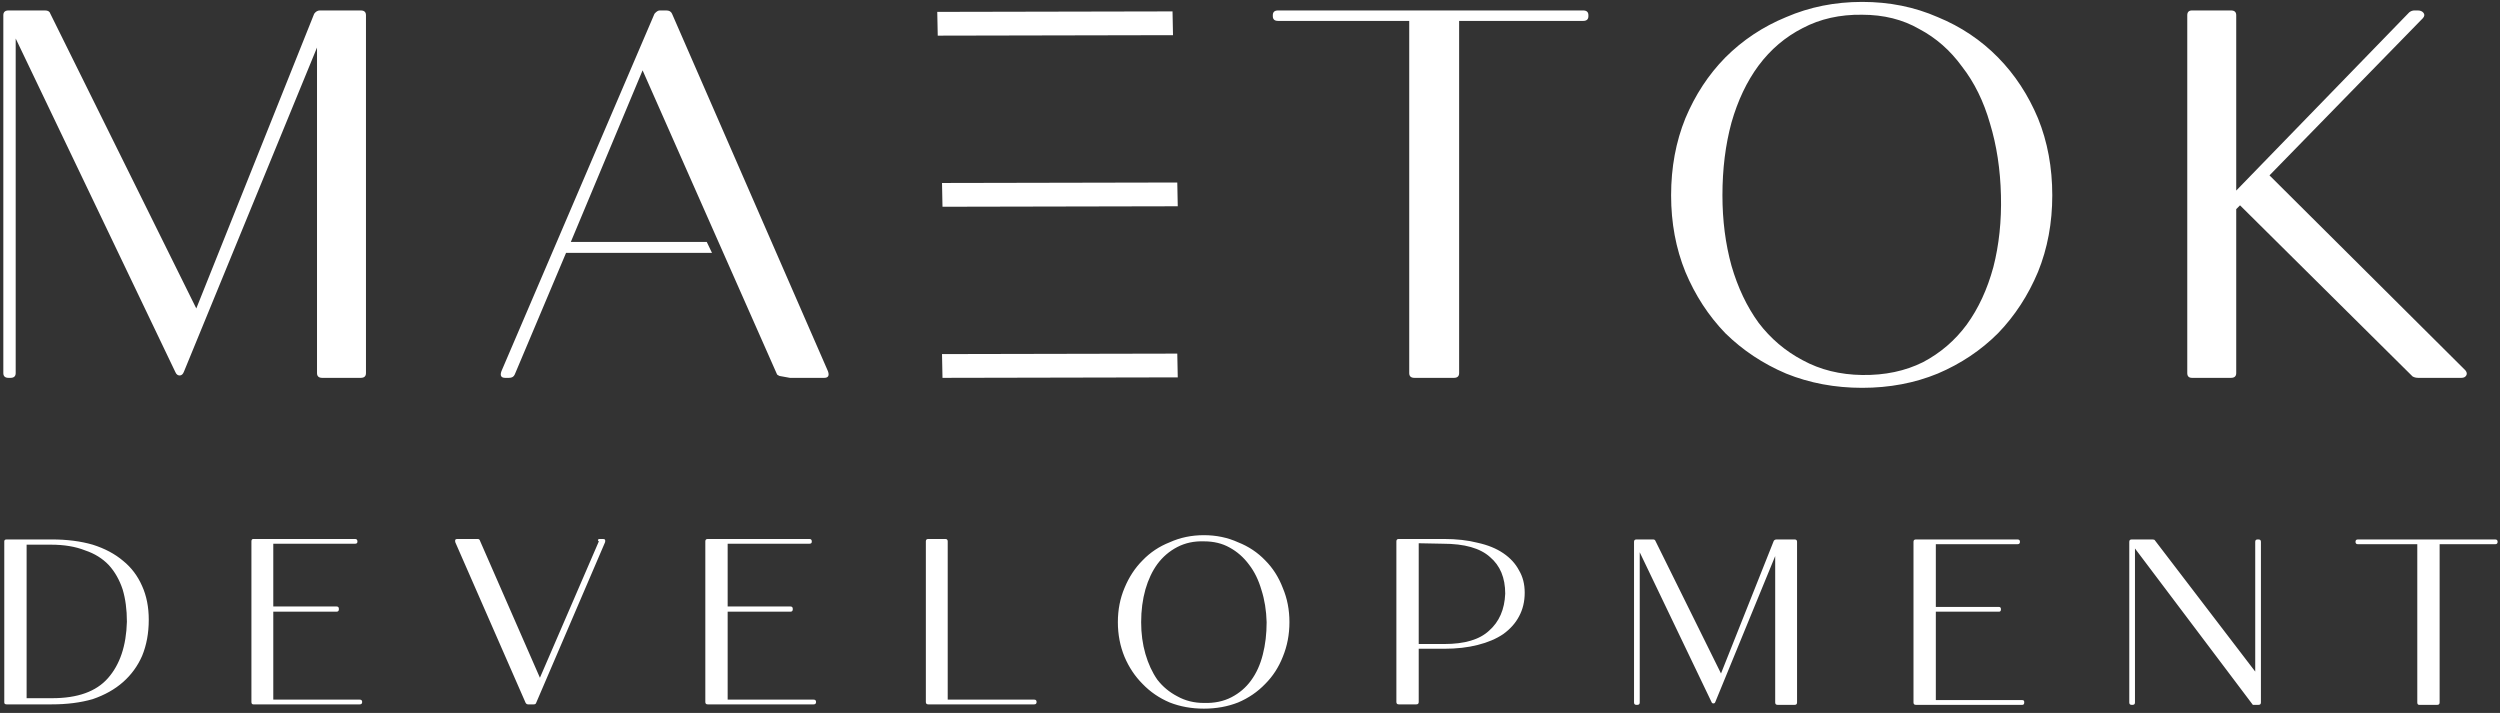
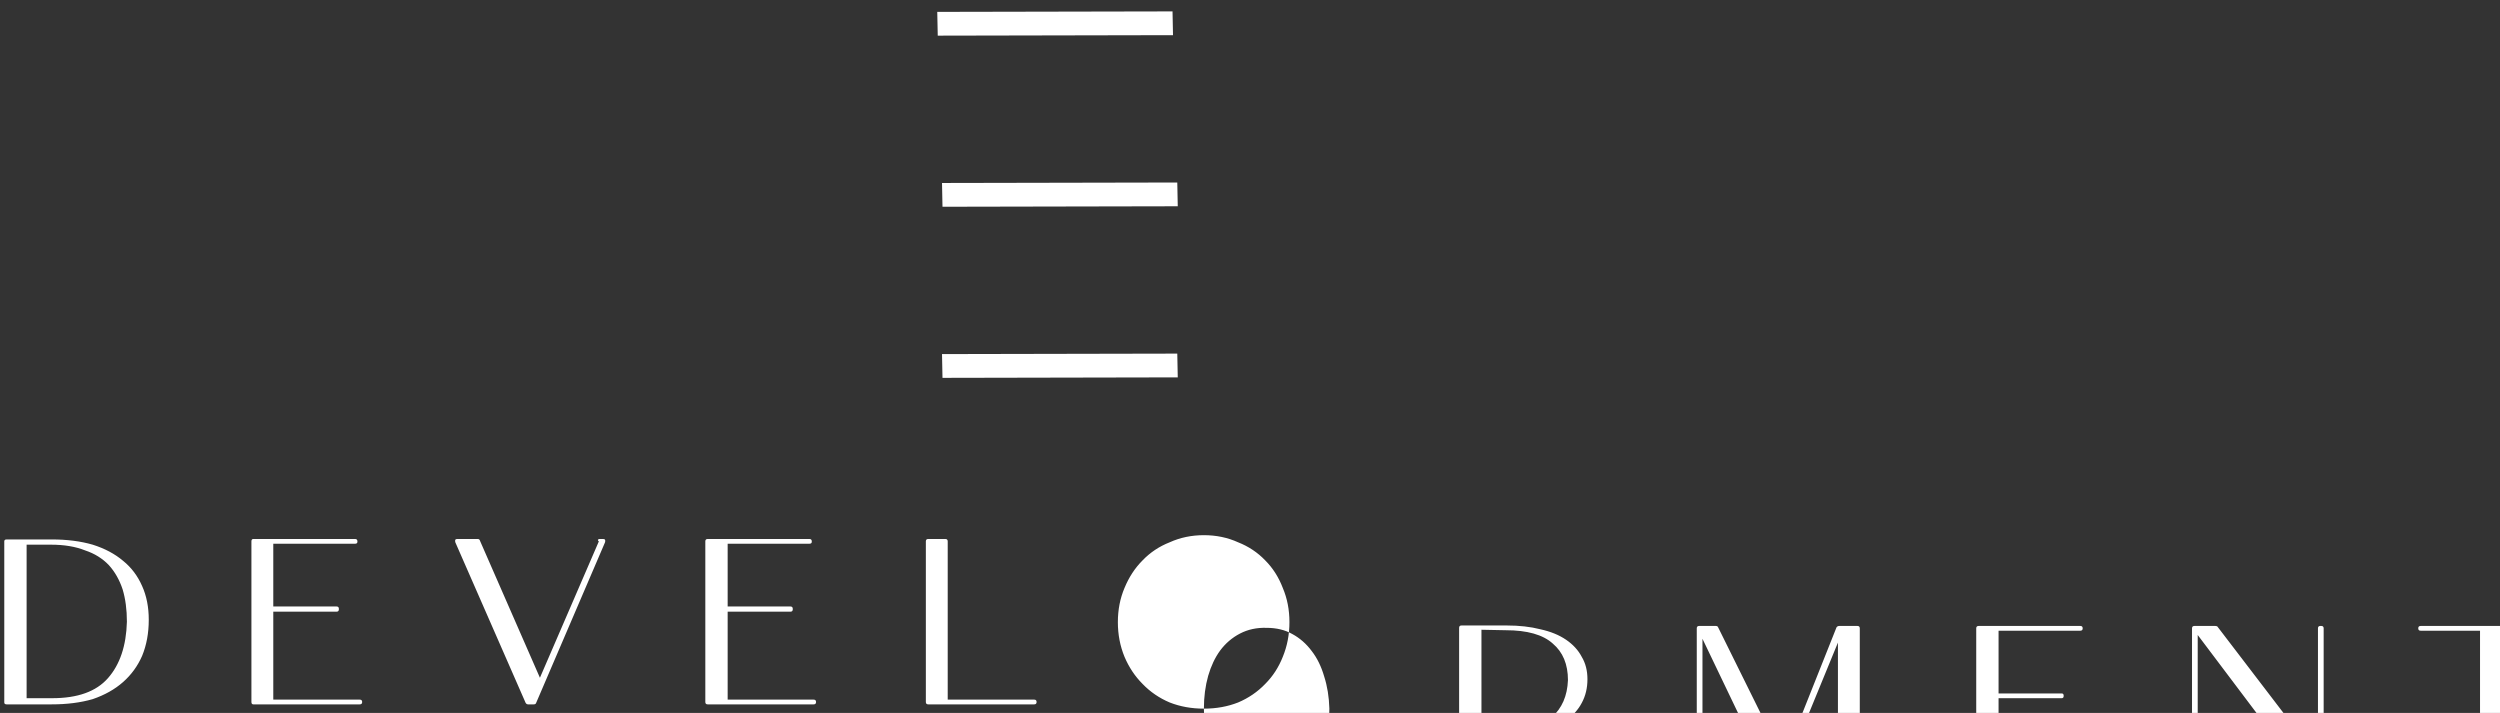
<svg xmlns="http://www.w3.org/2000/svg" viewBox="0 0 526 150" width="526" height="150">
  <rect x="0" y="0" width="526" height="150" fill="#333333" stroke="none" />
  <defs>
    <image width="526" height="150" id="img1" />
  </defs>
  <style>.a{fill:#ffffff}.b{fill:#fff}</style>
  <use style="display:none" href="#img1" x="0" y="0" />
-   <path class="a" d="m2.2 79.5h-0.4q-1.1 0-1.1-1v-75.3q0-1 1.1-1h0.4 0.2 0.1 7q0.9 0 1.1 0.7l30.7 62 24.8-62q0.5-0.7 1.2-0.7h8.6q1.1 0 1.1 1v75.3q0 1-1.1 1h-8.1q-1.1 0-1.1-1v-68.5l-28 68.2q-0.3 0.8-0.9 0.8-0.6 0-0.9-0.7l-33.6-70.2v70.4q0 1-1.1 1zm171.2 0h-6.6q-0.1 0-0.6 0-0.6-0.1-1.1-0.2-0.6-0.1-1.1-0.2-0.4-0.2-0.5-0.3l-28.3-64-15.1 36.1h28.6l1.1 2.3h-30.7l-10.8 25.6q-0.3 0.7-1.2 0.7h-0.8q-1.3 0-0.8-1.4l32.2-75.2q0.6-0.7 1.1-0.7h1.4q0.9 0 1.2 0.7l32.8 75.2q0.5 1.4-0.8 1.4zm132.5 0h-8.3q-1.1 0-1.1-1v-74.1h-27.6q-1.1 0-1.1-1v-0.2q0-1 1.1-1h64.2q1.1 0 1.1 1v0.2q0 1-1.1 1h-26.1v74.1q0 1-1.1 1zm85.9 2.1q-8.6 0-16-3-7.3-3.1-12.8-8.5-5.3-5.5-8.4-12.9-3-7.4-3-16.1 0-8.8 3-16.2 3.1-7.4 8.4-12.8 5.5-5.5 12.8-8.5 7.4-3.2 16-3.2 8.6 0 15.9 3.2 7.3 3 12.7 8.5 5.3 5.4 8.4 12.8 3 7.4 3 16.2 0 8.7-3 16.1-3.1 7.4-8.4 12.9-5.4 5.4-12.7 8.5-7.3 3-15.9 3zm-29.4-40.5q0 7.9 1.9 14.8 2 6.9 5.7 12 3.8 5 9.3 7.9 5.5 3 12.5 3.1 7.2 0.1 12.8-2.7 5.5-2.9 9.2-7.9 3.7-5.1 5.6-12.1 1.8-7 1.6-15.1-0.2-8.2-2.3-15.1-2-7-5.9-12-3.7-5.1-9-7.9-5.2-3-12-3-7-0.1-12.5 2.8-5.5 2.8-9.3 7.9-3.7 5-5.7 12-1.9 7-1.9 15.3zm155.5 38.4h-9.1q-0.7 0-1.2-0.3l-36.3-36-0.8 0.8v34.5q0 1-1.1 1h-8.2q-1 0-1-1v-75.3q0-1 1-1h8.2q1.1 0 1.1 1v36.9l36.4-37.5q0.5-0.4 1.1-0.4h0.7q0.8 0 1.2 0.5 0.4 0.5-0.1 1.1l-32.3 33.1 41.2 41q0.5 0.6 0.2 1.1-0.3 0.5-1 0.5z" />
  <path class="b" d="m197.3 7.5l-0.1-5 49.5-0.1 0.1 5z" />
  <path class="b" d="m198.3 79.5l-0.1-5 49.5-0.1 0.1 5z" />
  <path class="b" d="m198.3 43.5l-0.1-5 49.5-0.1 0.1 5z" />
-   <path class="a" d="m10.9 148.2h-9.5q-0.5 0-0.5-0.4v-33.9q0-0.4 0.5-0.4h9.5q4.8 0 8.6 1.1 3.8 1.2 6.4 3.4 2.6 2.1 4 5.3 1.4 3.1 1.4 7.1 0 4.2-1.4 7.6-1.4 3.2-4 5.5-2.6 2.3-6.4 3.6-3.8 1.1-8.6 1.1zm-5.3-1.3h5.4q8 0 11.7-4.2 3.8-4.3 4-11.9 0-3.8-0.9-6.8-1-3-2.9-5.1-2-2.1-5-3.1-3-1.2-7.2-1.2h-5.1zm70.1 1.3h-22.4q-0.4 0-0.4-0.5v-33.8q0-0.5 0.4-0.5h21.4q0.5 0 0.5 0.5v0.1q0 0.4-0.5 0.4h-17.2v13.2h13.3q0.5 0 0.5 0.5v0.1q0 0.5-0.5 0.5h-13.3v18.5h18.2q0.5 0 0.5 0.5 0 0.5-0.5 0.5zm36.6 0h-1.2q-0.3 0-0.5-0.3l-14.8-33.8q-0.2-0.7 0.4-0.7h4.3q0.4 0 0.5 0.4l12.6 28.8 12.4-28.7q-0.2-0.1-0.2-0.3 0.1-0.2 0.3-0.2h0.8q0.6 0 0.4 0.7l-14.5 33.8q-0.1 0.3-0.5 0.3zm58.9 0h-22.3q-0.5 0-0.5-0.5v-33.8q0-0.5 0.5-0.5h21.4q0.5 0 0.5 0.5v0.1q0 0.4-0.5 0.4h-17.2v13.2h13.2q0.5 0 0.5 0.5v0.1q0 0.5-0.5 0.5h-13.2v18.5h18.1q0.5 0 0.5 0.5 0 0.5-0.5 0.5zm46.4 0h-22.3q-0.5 0-0.5-0.5v-33.8q0-0.5 0.5-0.5h3.6q0.5 0 0.5 0.5v33.3h18.2q0.5 0 0.5 0.5 0 0.5-0.5 0.5zm35.7 0.9q-3.9 0-7.2-1.3-3.3-1.4-5.7-3.9-2.4-2.4-3.8-5.7-1.4-3.4-1.4-7.3 0-3.9 1.4-7.2 1.4-3.4 3.8-5.8 2.4-2.5 5.7-3.8 3.3-1.5 7.2-1.5 3.9 0 7.2 1.5 3.3 1.3 5.7 3.8 2.4 2.4 3.7 5.8 1.4 3.3 1.4 7.2 0 3.9-1.4 7.3-1.3 3.3-3.7 5.7-2.4 2.5-5.7 3.9-3.3 1.3-7.2 1.3zm-13.2-18.2q0 3.6 0.9 6.7 0.9 3.1 2.5 5.4 1.7 2.2 4.2 3.5 2.5 1.4 5.6 1.4 3.3 0.1 5.8-1.2 2.5-1.3 4.1-3.5 1.7-2.3 2.5-5.5 0.8-3.1 0.8-6.8-0.1-3.7-1.1-6.8-0.9-3.1-2.6-5.3-1.7-2.3-4.1-3.6-2.3-1.3-5.4-1.3-3.1-0.1-5.6 1.2-2.5 1.3-4.2 3.6-1.6 2.2-2.5 5.3-0.9 3.2-0.9 6.9zm57.9 17.3h-3.7q-0.5 0-0.5-0.5v-33.8q0-0.5 0.5-0.5h9.5q4 0 7.1 0.8 3.2 0.7 5.4 2.2 2.2 1.5 3.3 3.6 1.2 2 1.2 4.7 0 2.8-1.2 5-1.1 2.1-3.3 3.7-2.2 1.5-5.4 2.3-3.1 0.8-7.1 0.8h-5.3v11.2q0 0.5-0.5 0.5zm0.5-12.7h5.4q6.4 0 9.4-2.8 3.2-2.8 3.4-7.8 0-5-3.2-7.7-3.1-2.8-9.9-2.8l-5.1-0.1zm46 12.8h-0.2q-0.5 0-0.5-0.5v-33.8q0-0.5 0.5-0.5h0.2 0.1 3.2q0.4 0 0.5 0.3l13.8 27.9 11.1-27.9q0.2-0.3 0.6-0.3h3.8q0.5 0 0.5 0.5v33.8q0 0.5-0.5 0.5h-3.6q-0.5 0-0.5-0.5v-30.8l-12.6 30.7q-0.1 0.3-0.4 0.3-0.3 0-0.4-0.3l-15.1-31.5v31.6q0 0.5-0.5 0.5zm81 0h-22.4q-0.5 0-0.5-0.5v-33.8q0-0.5 0.5-0.5h21.4q0.5 0 0.5 0.5 0 0.5-0.5 0.5h-17.2v13.2h13.3q0.4 0 0.4 0.5 0 0.5-0.4 0.5h-13.3v18.6h18.2q0.4 0 0.4 0.4v0.1q0 0.5-0.4 0.5zm23.2 0h-0.2q-0.5 0-0.5-0.5v-33.8q0-0.5 0.5-0.5h4.4q0.4 0 0.5 0.2l21.1 27.6v-27.3q0-0.5 0.5-0.5h0.2q0.5 0 0.5 0.5v33.8q0 0.5-0.5 0.5h-1.2l-24.8-32.9v32.4q0 0.5-0.5 0.5zm64.1 0h-3.8q-0.4 0-0.4-0.5v-33.3h-12.5q-0.5 0-0.5-0.5 0-0.5 0.5-0.5h28.9q0.5 0 0.5 0.5 0 0.5-0.5 0.5h-11.7v33.3q0 0.5-0.5 0.5z" />
+   <path class="a" d="m10.9 148.2h-9.5q-0.5 0-0.5-0.4v-33.9q0-0.4 0.5-0.4h9.5q4.8 0 8.6 1.1 3.8 1.2 6.4 3.4 2.6 2.1 4 5.3 1.4 3.1 1.4 7.1 0 4.2-1.4 7.6-1.4 3.2-4 5.5-2.6 2.3-6.4 3.6-3.8 1.1-8.6 1.1zm-5.3-1.3h5.4q8 0 11.7-4.2 3.8-4.3 4-11.9 0-3.8-0.9-6.8-1-3-2.9-5.1-2-2.1-5-3.1-3-1.2-7.2-1.2h-5.1zm70.1 1.3h-22.4q-0.4 0-0.4-0.5v-33.8q0-0.5 0.4-0.5h21.4q0.5 0 0.5 0.5v0.1q0 0.4-0.5 0.4h-17.2v13.2h13.3q0.5 0 0.5 0.5v0.1q0 0.5-0.5 0.5h-13.3v18.5h18.2q0.5 0 0.5 0.5 0 0.5-0.5 0.5zm36.6 0h-1.2q-0.3 0-0.5-0.3l-14.8-33.8q-0.2-0.7 0.4-0.7h4.3q0.4 0 0.5 0.4l12.6 28.8 12.4-28.7q-0.2-0.1-0.2-0.3 0.1-0.2 0.3-0.2h0.8q0.6 0 0.4 0.7l-14.5 33.8q-0.1 0.3-0.5 0.3zm58.9 0h-22.3q-0.5 0-0.5-0.5v-33.8q0-0.5 0.5-0.5h21.4q0.5 0 0.5 0.5v0.1q0 0.4-0.5 0.4h-17.2v13.2h13.2q0.5 0 0.5 0.5v0.1q0 0.5-0.5 0.5h-13.2v18.5h18.1q0.5 0 0.5 0.5 0 0.5-0.5 0.5zm46.4 0h-22.3q-0.5 0-0.5-0.5v-33.8q0-0.5 0.5-0.5h3.6q0.5 0 0.5 0.5v33.3h18.2q0.5 0 0.5 0.5 0 0.5-0.5 0.5zm35.7 0.9q-3.9 0-7.2-1.3-3.3-1.4-5.7-3.9-2.4-2.4-3.8-5.7-1.4-3.4-1.4-7.3 0-3.9 1.4-7.2 1.4-3.4 3.8-5.8 2.4-2.5 5.7-3.8 3.3-1.5 7.2-1.5 3.9 0 7.2 1.5 3.3 1.3 5.7 3.8 2.4 2.4 3.7 5.8 1.4 3.3 1.4 7.2 0 3.9-1.4 7.3-1.3 3.3-3.7 5.7-2.4 2.5-5.7 3.9-3.3 1.3-7.2 1.3zq0 3.6 0.9 6.7 0.9 3.1 2.5 5.4 1.7 2.2 4.2 3.5 2.5 1.4 5.6 1.4 3.3 0.1 5.8-1.2 2.5-1.3 4.1-3.5 1.7-2.3 2.5-5.5 0.8-3.1 0.8-6.8-0.1-3.7-1.1-6.8-0.9-3.1-2.6-5.3-1.7-2.3-4.1-3.6-2.3-1.3-5.4-1.3-3.1-0.1-5.6 1.2-2.5 1.3-4.2 3.6-1.6 2.2-2.5 5.3-0.9 3.2-0.9 6.9zm57.9 17.3h-3.7q-0.5 0-0.5-0.5v-33.8q0-0.5 0.5-0.5h9.5q4 0 7.1 0.8 3.2 0.7 5.4 2.2 2.2 1.5 3.3 3.6 1.2 2 1.2 4.7 0 2.8-1.2 5-1.1 2.1-3.3 3.7-2.2 1.5-5.4 2.3-3.1 0.8-7.1 0.8h-5.3v11.2q0 0.5-0.5 0.5zm0.5-12.7h5.4q6.4 0 9.4-2.8 3.2-2.8 3.4-7.8 0-5-3.2-7.7-3.1-2.8-9.9-2.8l-5.1-0.1zm46 12.8h-0.2q-0.5 0-0.5-0.5v-33.8q0-0.5 0.5-0.5h0.2 0.1 3.2q0.4 0 0.5 0.3l13.8 27.9 11.1-27.9q0.2-0.3 0.6-0.3h3.8q0.5 0 0.5 0.5v33.8q0 0.5-0.5 0.5h-3.6q-0.5 0-0.5-0.5v-30.8l-12.6 30.7q-0.1 0.3-0.4 0.3-0.3 0-0.4-0.3l-15.1-31.5v31.6q0 0.5-0.5 0.5zm81 0h-22.4q-0.5 0-0.5-0.5v-33.8q0-0.5 0.5-0.5h21.4q0.5 0 0.5 0.5 0 0.5-0.5 0.5h-17.2v13.2h13.3q0.4 0 0.4 0.5 0 0.5-0.4 0.5h-13.3v18.6h18.2q0.4 0 0.4 0.4v0.1q0 0.5-0.4 0.5zm23.2 0h-0.2q-0.5 0-0.5-0.5v-33.8q0-0.5 0.5-0.5h4.4q0.4 0 0.5 0.2l21.1 27.6v-27.3q0-0.5 0.5-0.5h0.2q0.5 0 0.5 0.5v33.8q0 0.5-0.5 0.5h-1.2l-24.8-32.9v32.4q0 0.5-0.5 0.5zm64.1 0h-3.8q-0.4 0-0.4-0.5v-33.3h-12.5q-0.5 0-0.5-0.5 0-0.5 0.5-0.5h28.9q0.5 0 0.5 0.5 0 0.5-0.5 0.5h-11.7v33.3q0 0.5-0.5 0.5z" />
</svg>